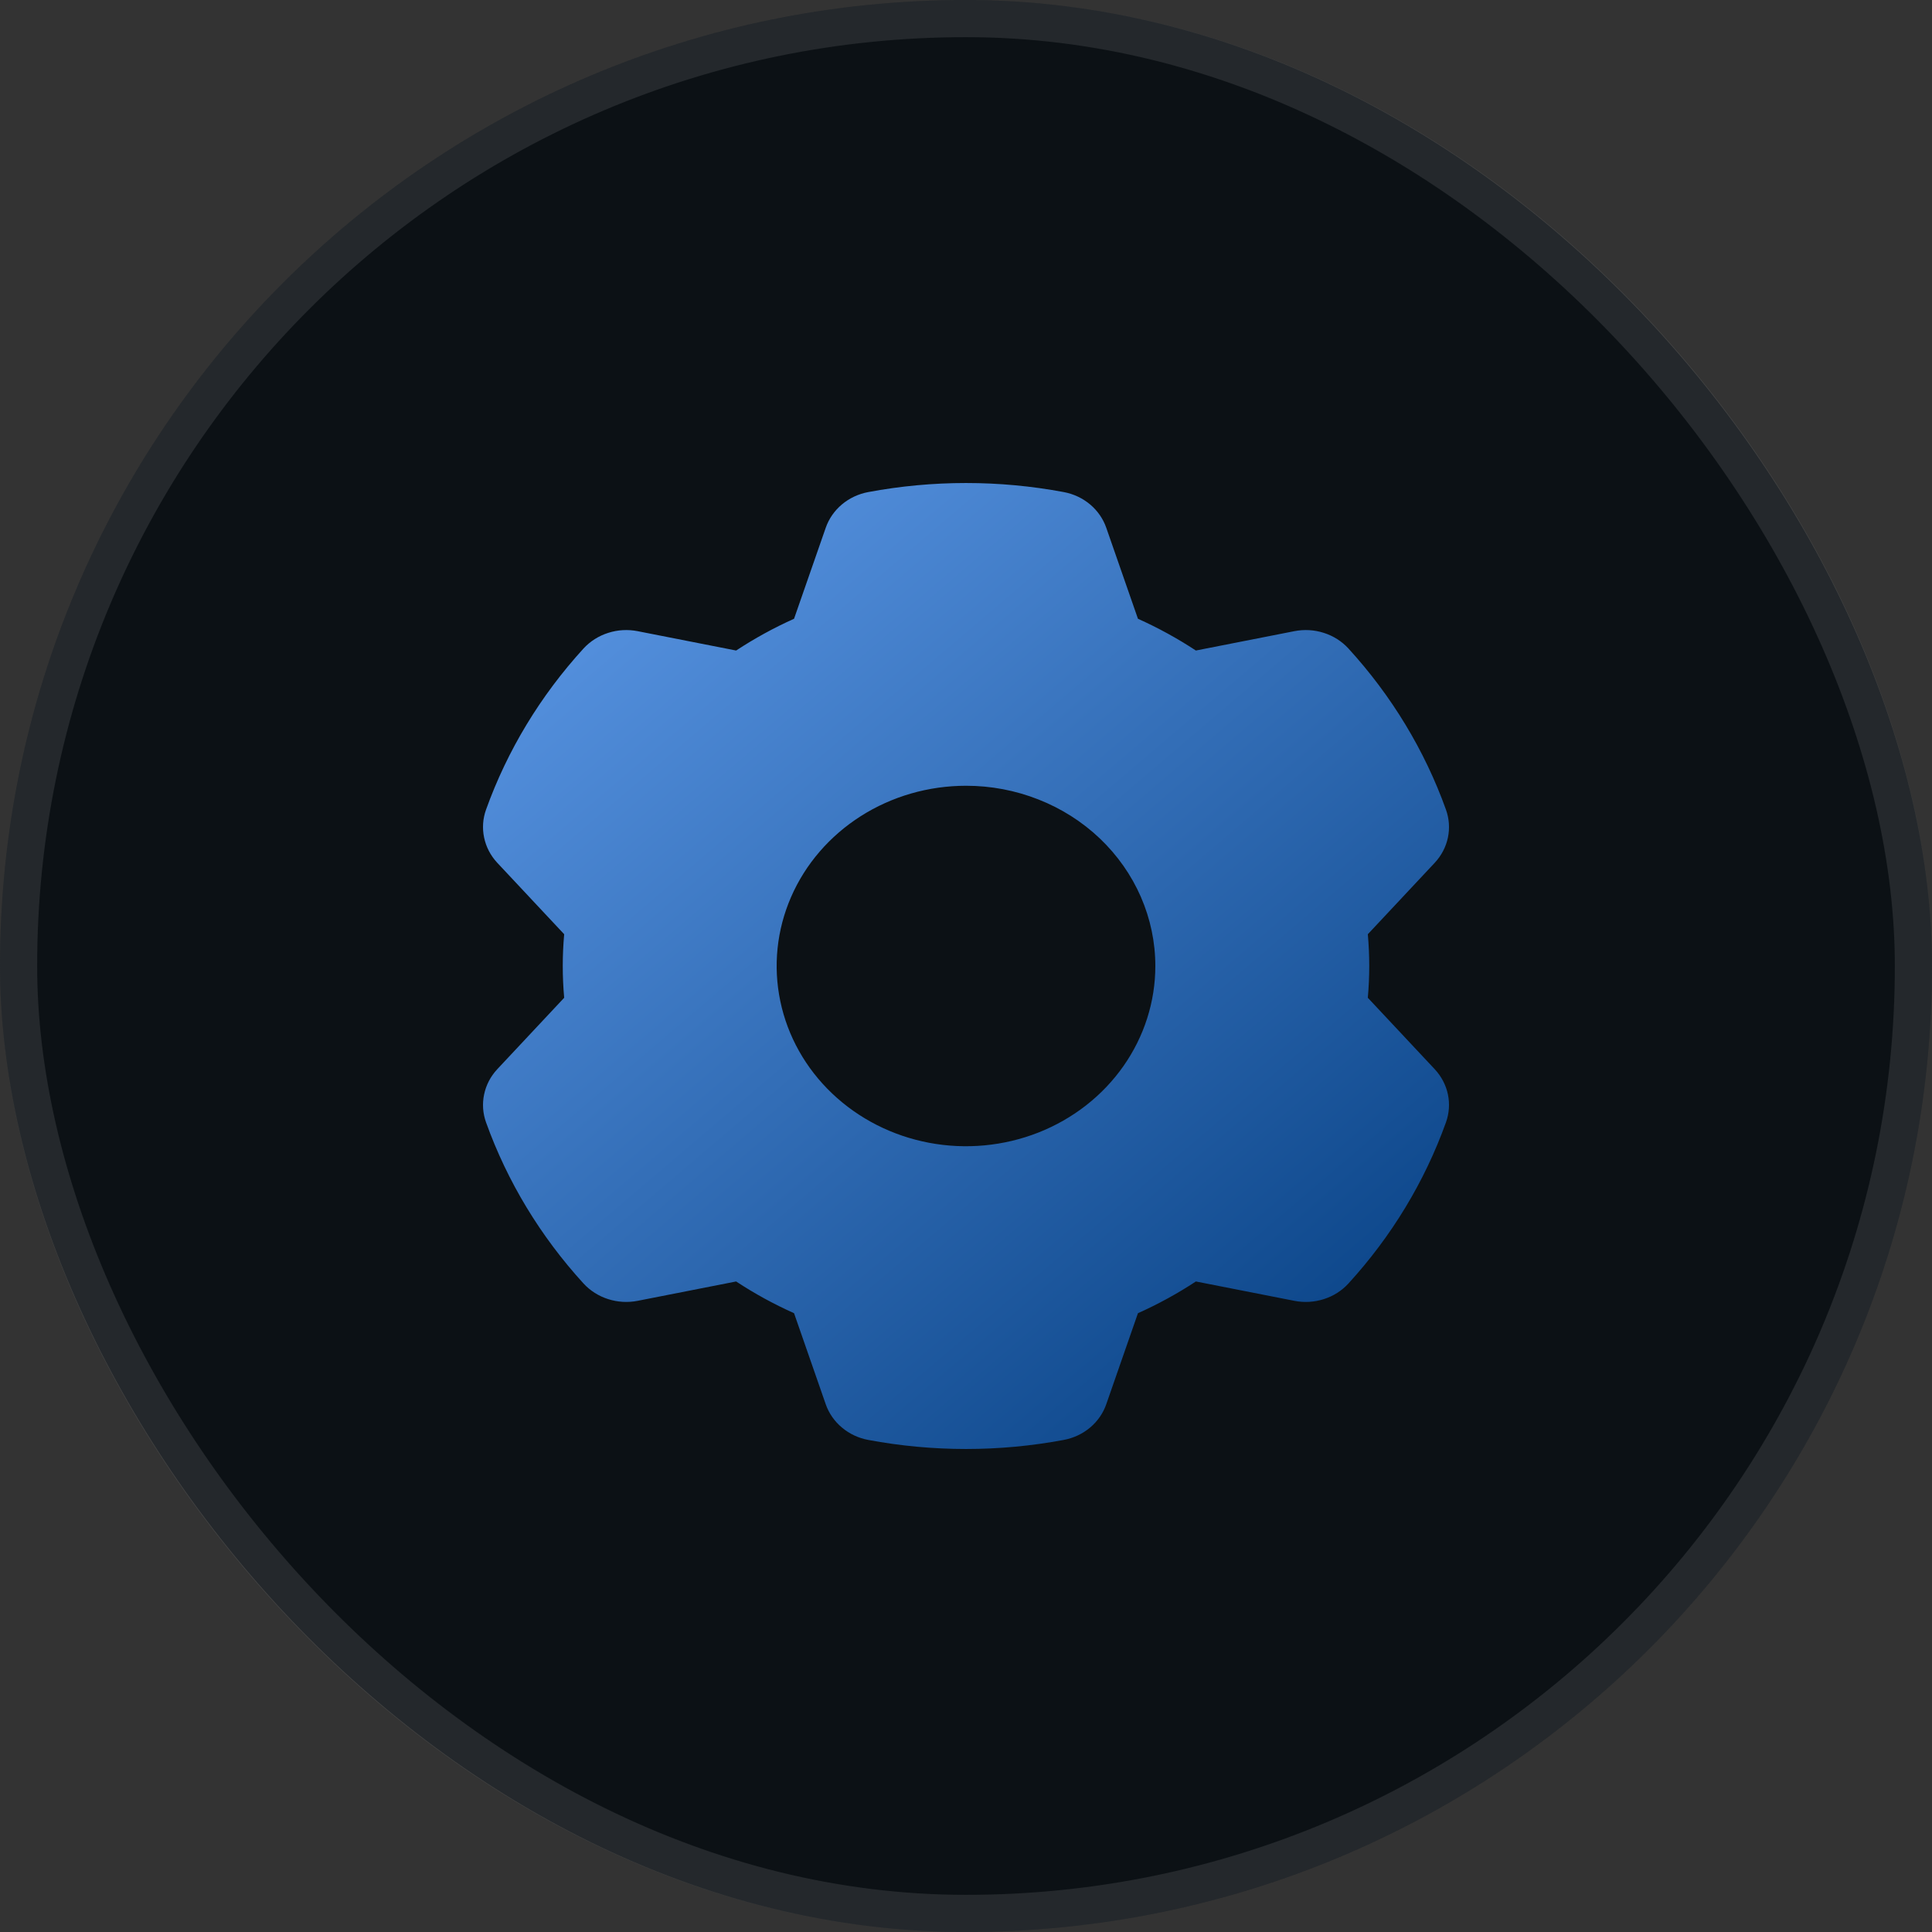
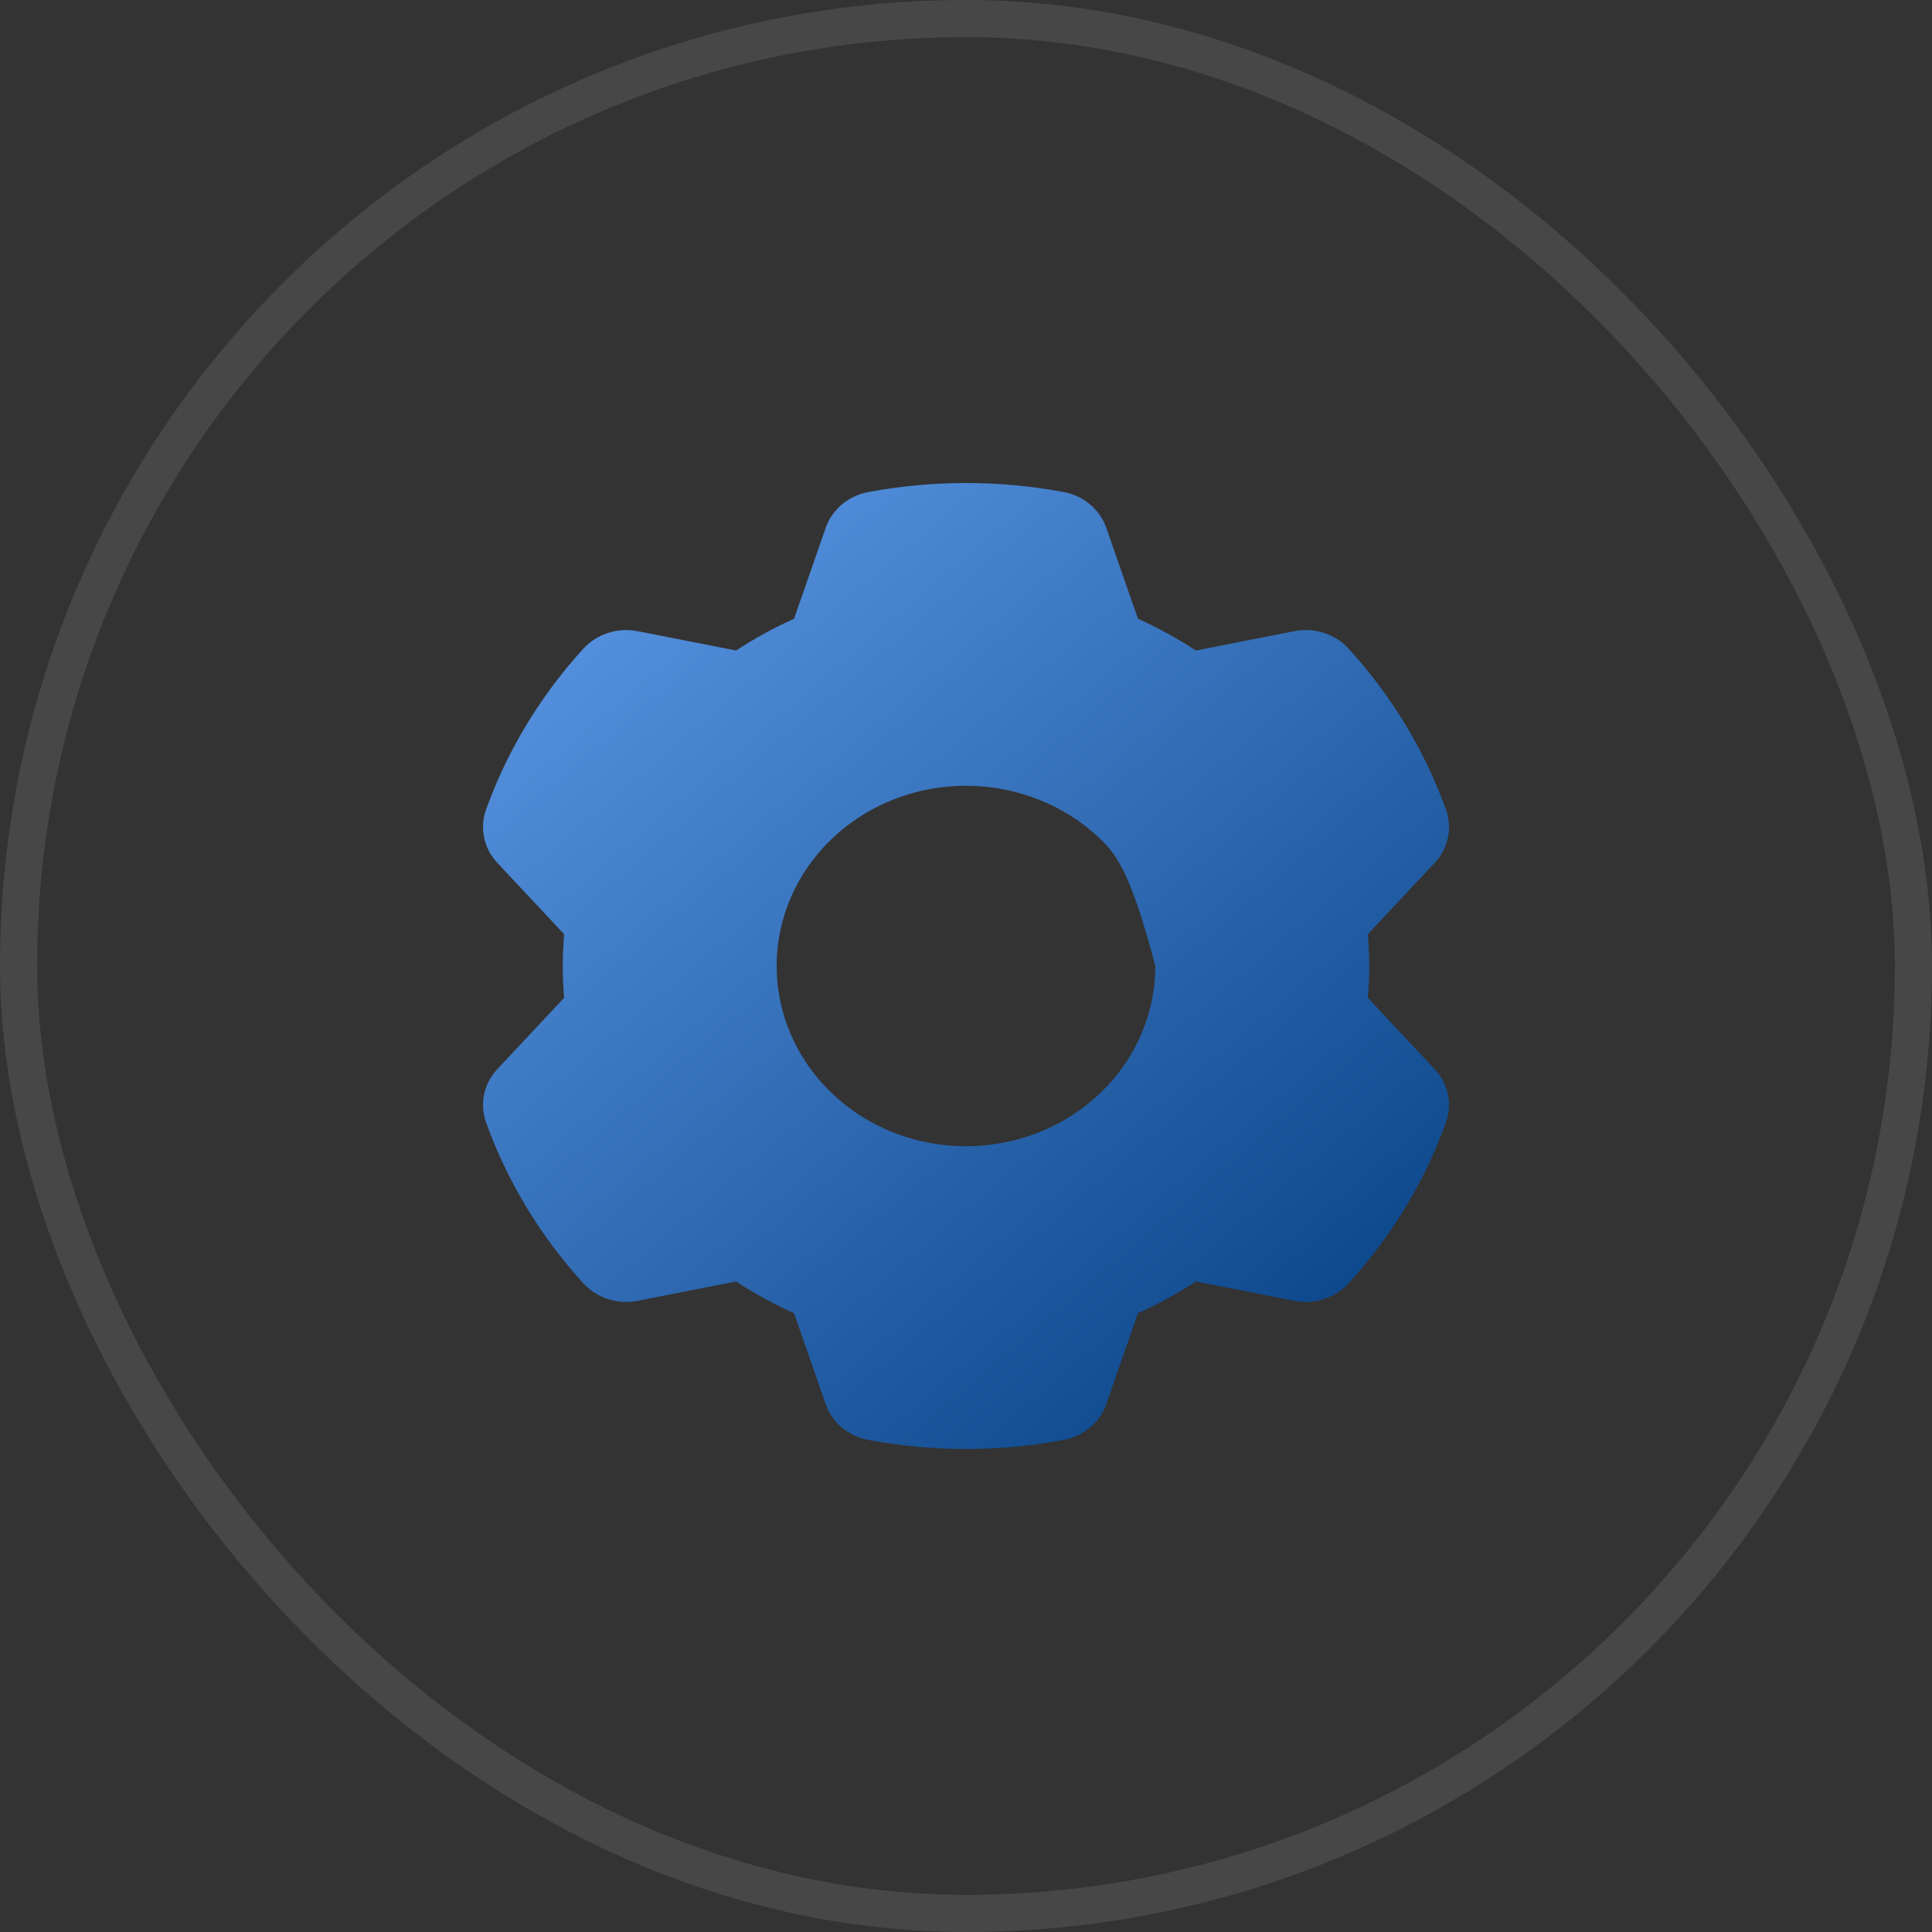
<svg xmlns="http://www.w3.org/2000/svg" width="52" height="52" viewBox="0 0 52 52" fill="none">
  <rect x="0" y="0" width="52" height="52" fill="#333333" stroke="none" />
-   <rect width="52" height="52" rx="26" fill="#0C1115" />
  <rect x="0.5" y="0.5" width="51" height="51" rx="25.5" stroke="white" stroke-opacity="0.1" />
-   <path fill-rule="evenodd" clip-rule="evenodd" d="M29.776 14.207C29.692 13.964 29.542 13.747 29.34 13.577C29.139 13.408 28.894 13.293 28.63 13.244C26.893 12.919 25.107 12.919 23.37 13.244C23.106 13.293 22.861 13.408 22.66 13.577C22.458 13.747 22.308 13.964 22.224 14.207L21.372 16.654C20.829 16.898 20.307 17.184 19.813 17.509L17.162 16.988C16.898 16.936 16.624 16.952 16.369 17.034C16.113 17.115 15.885 17.26 15.707 17.453C14.546 18.724 13.654 20.197 13.082 21.791C12.995 22.033 12.977 22.292 13.03 22.543C13.082 22.794 13.203 23.027 13.381 23.219L15.185 25.145C15.134 25.714 15.134 26.286 15.185 26.855L13.381 28.781C13.203 28.973 13.082 29.206 13.03 29.457C12.977 29.708 12.995 29.967 13.082 30.209C13.654 31.803 14.546 33.276 15.707 34.547C15.885 34.74 16.113 34.885 16.369 34.966C16.624 35.048 16.898 35.064 17.162 35.012L19.813 34.491C20.307 34.816 20.829 35.102 21.372 35.345L22.224 37.793C22.308 38.036 22.458 38.253 22.66 38.422C22.861 38.592 23.106 38.707 23.37 38.756C25.107 39.081 26.893 39.081 28.63 38.756C28.894 38.707 29.139 38.592 29.34 38.423C29.542 38.253 29.692 38.036 29.776 37.793L30.628 35.345C31.171 35.102 31.693 34.816 32.187 34.491L34.838 35.012C35.102 35.064 35.376 35.048 35.631 34.966C35.887 34.885 36.115 34.74 36.292 34.547C37.454 33.276 38.346 31.803 38.918 30.209C39.005 29.967 39.023 29.708 38.971 29.457C38.918 29.206 38.797 28.973 38.619 28.781L36.815 26.855C36.866 26.286 36.866 25.714 36.815 25.145L38.619 23.219C38.797 23.027 38.918 22.794 38.971 22.543C39.023 22.292 39.005 22.033 38.918 21.791C38.346 20.197 37.454 18.724 36.292 17.453C36.115 17.26 35.887 17.115 35.631 17.034C35.376 16.952 35.102 16.936 34.838 16.988L32.187 17.509C31.693 17.184 31.171 16.898 30.628 16.654L29.776 14.207ZM26 21.149C24.992 21.149 24.007 21.433 23.169 21.966C22.331 22.499 21.677 23.257 21.292 24.143C20.906 25.03 20.805 26.005 21.002 26.946C21.198 27.887 21.683 28.752 22.396 29.43C23.109 30.109 24.017 30.571 25.005 30.758C25.994 30.945 27.018 30.849 27.95 30.482C28.881 30.115 29.677 29.493 30.237 28.695C30.797 27.897 31.096 26.959 31.096 26C31.096 25.363 30.964 24.732 30.708 24.143C30.452 23.555 30.077 23.02 29.604 22.569C29.131 22.119 28.569 21.761 27.95 21.518C27.332 21.274 26.669 21.148 26 21.149Z" fill="url(#paint0_linear_644_5274)" />
+   <path fill-rule="evenodd" clip-rule="evenodd" d="M29.776 14.207C29.692 13.964 29.542 13.747 29.34 13.577C29.139 13.408 28.894 13.293 28.63 13.244C26.893 12.919 25.107 12.919 23.37 13.244C23.106 13.293 22.861 13.408 22.66 13.577C22.458 13.747 22.308 13.964 22.224 14.207L21.372 16.654C20.829 16.898 20.307 17.184 19.813 17.509L17.162 16.988C16.898 16.936 16.624 16.952 16.369 17.034C16.113 17.115 15.885 17.26 15.707 17.453C14.546 18.724 13.654 20.197 13.082 21.791C12.995 22.033 12.977 22.292 13.03 22.543C13.082 22.794 13.203 23.027 13.381 23.219L15.185 25.145C15.134 25.714 15.134 26.286 15.185 26.855L13.381 28.781C13.203 28.973 13.082 29.206 13.03 29.457C12.977 29.708 12.995 29.967 13.082 30.209C13.654 31.803 14.546 33.276 15.707 34.547C15.885 34.74 16.113 34.885 16.369 34.966C16.624 35.048 16.898 35.064 17.162 35.012L19.813 34.491C20.307 34.816 20.829 35.102 21.372 35.345L22.224 37.793C22.308 38.036 22.458 38.253 22.66 38.422C22.861 38.592 23.106 38.707 23.37 38.756C25.107 39.081 26.893 39.081 28.63 38.756C28.894 38.707 29.139 38.592 29.34 38.423C29.542 38.253 29.692 38.036 29.776 37.793L30.628 35.345C31.171 35.102 31.693 34.816 32.187 34.491L34.838 35.012C35.102 35.064 35.376 35.048 35.631 34.966C35.887 34.885 36.115 34.74 36.292 34.547C37.454 33.276 38.346 31.803 38.918 30.209C39.005 29.967 39.023 29.708 38.971 29.457C38.918 29.206 38.797 28.973 38.619 28.781L36.815 26.855C36.866 26.286 36.866 25.714 36.815 25.145L38.619 23.219C38.797 23.027 38.918 22.794 38.971 22.543C39.023 22.292 39.005 22.033 38.918 21.791C38.346 20.197 37.454 18.724 36.292 17.453C36.115 17.26 35.887 17.115 35.631 17.034C35.376 16.952 35.102 16.936 34.838 16.988L32.187 17.509C31.693 17.184 31.171 16.898 30.628 16.654L29.776 14.207ZM26 21.149C24.992 21.149 24.007 21.433 23.169 21.966C22.331 22.499 21.677 23.257 21.292 24.143C20.906 25.03 20.805 26.005 21.002 26.946C21.198 27.887 21.683 28.752 22.396 29.43C23.109 30.109 24.017 30.571 25.005 30.758C25.994 30.945 27.018 30.849 27.95 30.482C28.881 30.115 29.677 29.493 30.237 28.695C30.797 27.897 31.096 26.959 31.096 26C30.452 23.555 30.077 23.02 29.604 22.569C29.131 22.119 28.569 21.761 27.95 21.518C27.332 21.274 26.669 21.148 26 21.149Z" fill="url(#paint0_linear_644_5274)" />
  <defs>
    <linearGradient id="paint0_linear_644_5274" x1="17.56" y1="13" x2="36.262" y2="34.937" gradientUnits="userSpaceOnUse">
      <stop stop-color="#5894E2" />
      <stop offset="1" stop-color="#0E488C" />
    </linearGradient>
  </defs>
</svg>